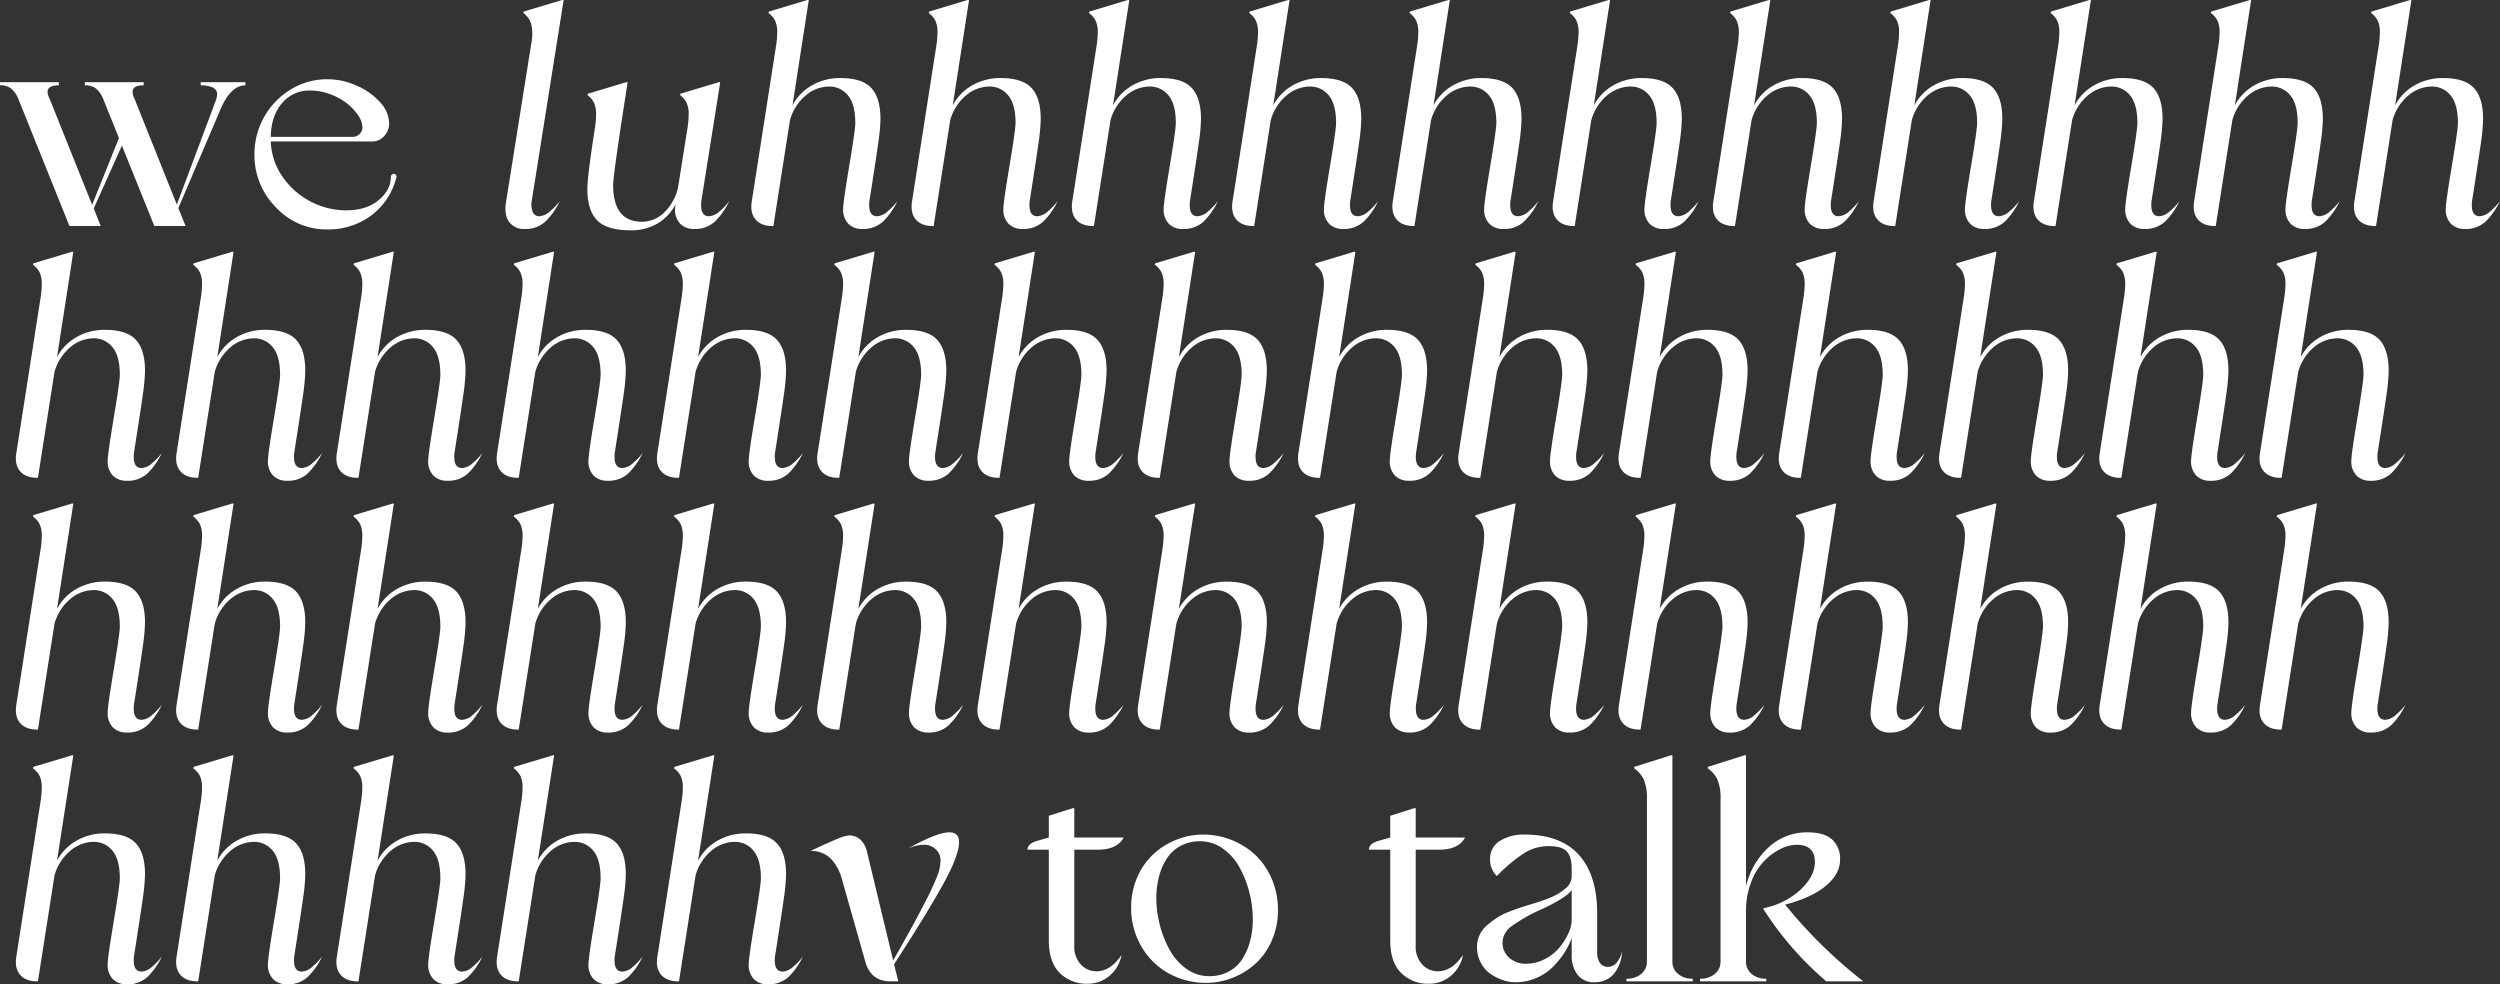
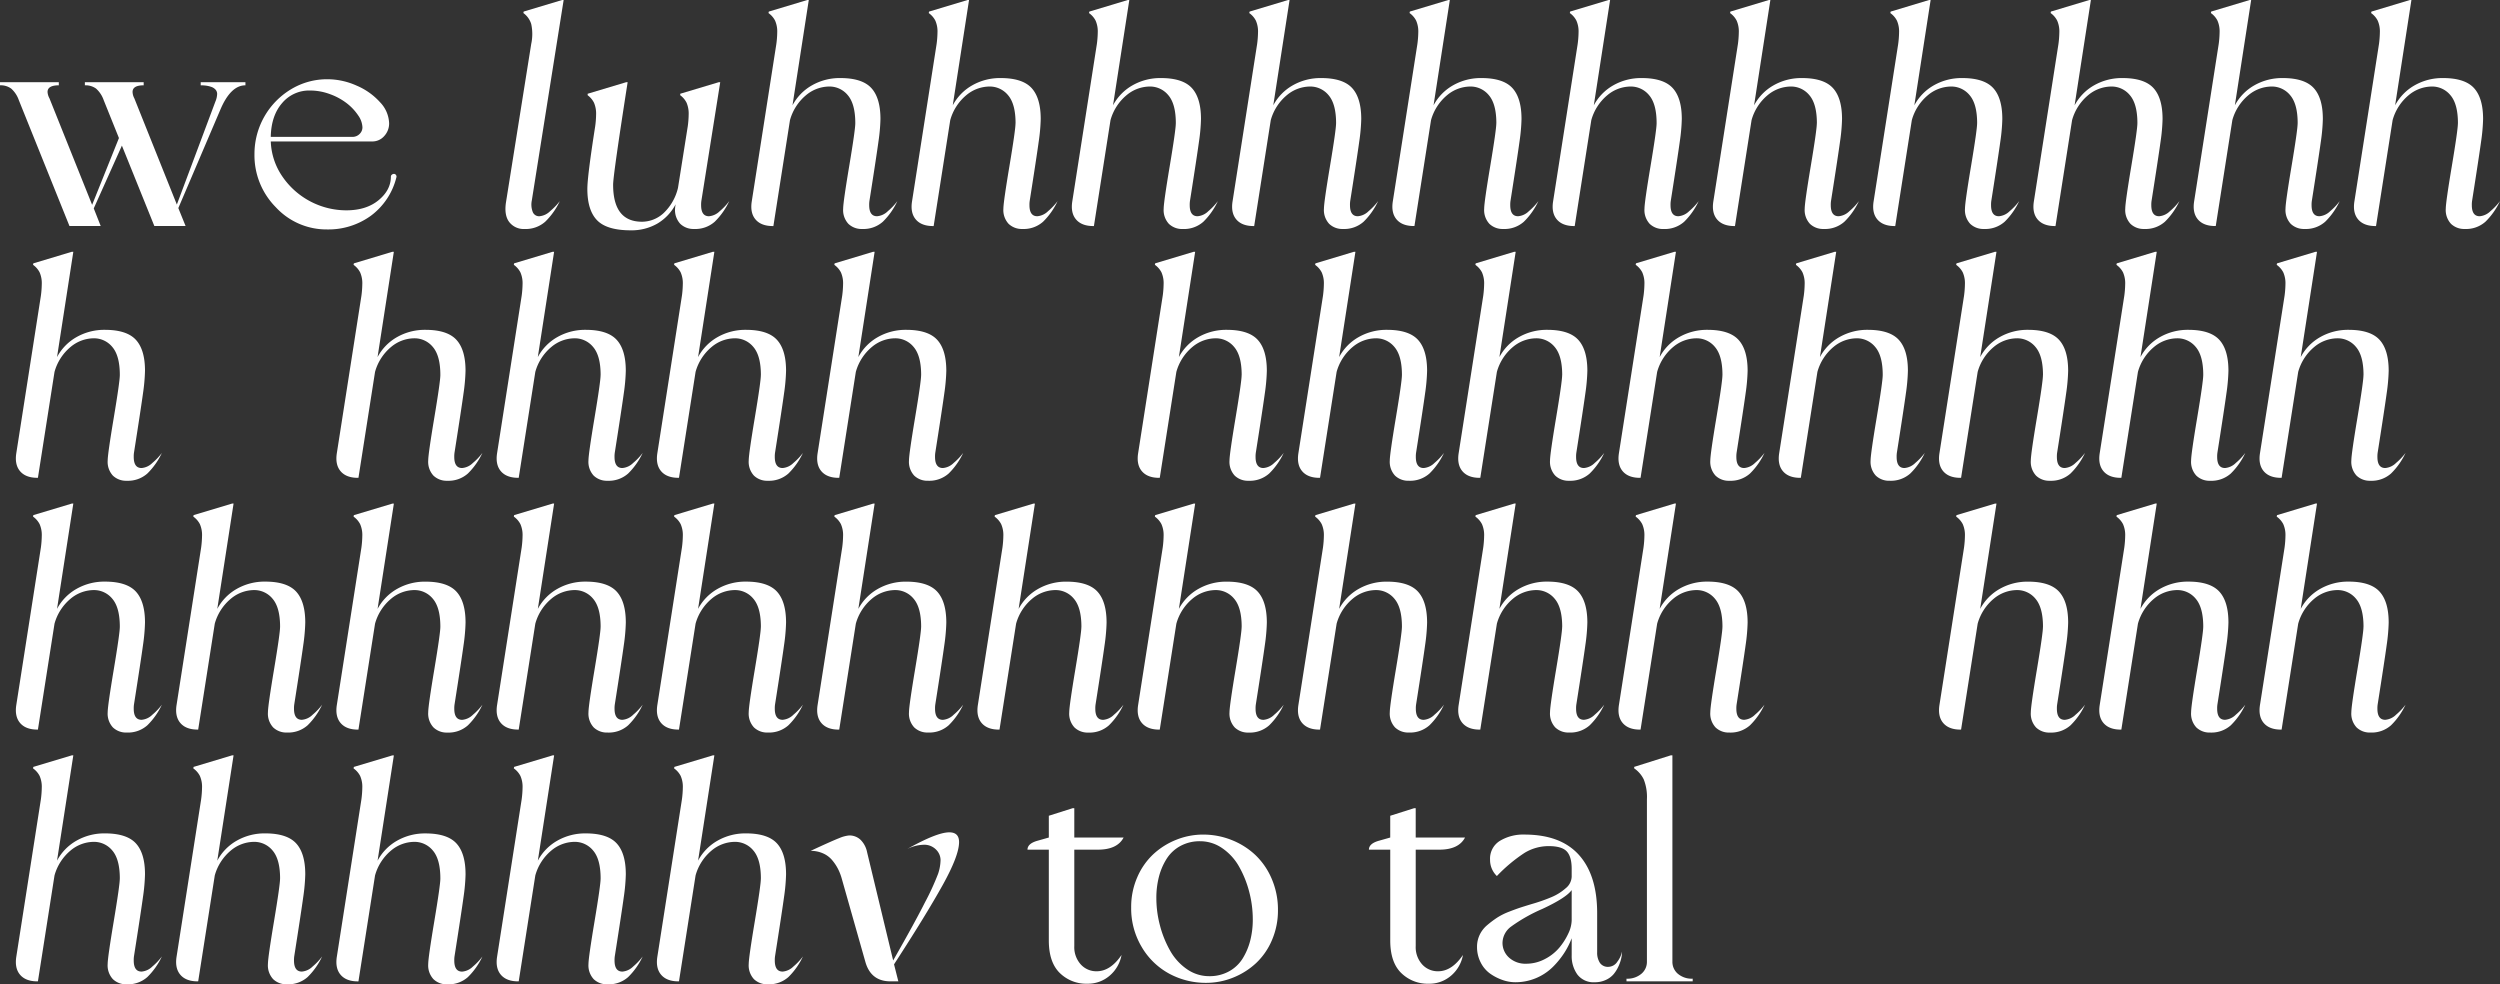
<svg xmlns="http://www.w3.org/2000/svg" id="Group_2053" data-name="Group 2053" width="824.143" height="324.488" viewBox="0 0 824.143 324.488">
  <rect x="0" y="0" width="824.143" height="324.488" fill="#333333" stroke="none" />
  <defs>
    <clipPath id="clip-path">
      <rect id="Rectangle_931" data-name="Rectangle 931" width="824.143" height="324.488" fill="none" />
    </clipPath>
  </defs>
  <g id="Group_2052" data-name="Group 2052" clip-path="url(#clip-path)">
    <path id="Path_55700" data-name="Path 55700" d="M33.2,74.511H22.9L6.2,33.007A9.139,9.139,0,0,0,3.686,29.2,5.876,5.876,0,0,0,0,28.124V27.1H19.385v1.025q-3.711,0-3.711,2.2a4.987,4.987,0,0,0,.634,2.1L30.371,67.529l8.838-22.022-5.029-12.5A9.139,9.139,0,0,0,31.665,29.2a5.879,5.879,0,0,0-3.687-1.074V27.1H47.363v1.025q-3.661,0-3.662,2.2a4.778,4.778,0,0,0,.586,2.1L58.3,67.431,71,33.495A6.93,6.93,0,0,0,71.582,31a2.121,2.121,0,0,0-.562-1.489,3.347,3.347,0,0,0-1.464-.9,9.075,9.075,0,0,0-1.709-.391,14.039,14.039,0,0,0-1.685-.1V27.1H80.908v1.025q-4.882,0-8.3,8.106L58.789,68.6l2.393,5.908h-10.3L40.185,48,30.908,68.7Z" fill="#fff" />
    <path id="Path_55701" data-name="Path 55701" d="M83.887,50.83A24.879,24.879,0,0,1,95.874,29.468a22.956,22.956,0,0,1,12.085-3.345,23.6,23.6,0,0,1,9.6,2.1,21.836,21.836,0,0,1,7.739,5.494,10.47,10.47,0,0,1,2.978,6.909,6.085,6.085,0,0,1-1.611,4.223,5.176,5.176,0,0,1-4,1.783h-33.4a21.708,21.708,0,0,0,3.784,11.5A25.584,25.584,0,0,0,114.16,69.336q6.592,0,10.645-3.345t4.052-7.788a.786.786,0,0,1,.318-.61,1.069,1.069,0,0,1,.708-.269.8.8,0,0,1,.659.366.84.84,0,0,1,.122.806,22.415,22.415,0,0,1-8.423,12.646,23.793,23.793,0,0,1-14.38,4.493,22.7,22.7,0,0,1-16.919-7.3,24.292,24.292,0,0,1-7.055-17.5m32.275-5.713a3.214,3.214,0,0,0,2.368-.952,2.991,2.991,0,0,0,.952-2.173,7.309,7.309,0,0,0-1.391-3.931,17.083,17.083,0,0,0-3.687-3.955,20.2,20.2,0,0,0-5.566-3.052,18.881,18.881,0,0,0-6.641-1.22,11.621,11.621,0,0,0-9.2,4.15Q89.4,38.136,89.258,45.117Z" fill="#fff" />
    <path id="Path_55702" data-name="Path 55702" d="M175.119,14.5a15.622,15.622,0,0,0,0-6.592A7,7,0,0,0,172.531,4.3l.1-.488L185.324,0h.488l-10.5,66.113a6.716,6.716,0,0,0,.318,3.785,2.243,2.243,0,0,0,2.173,1.391,5.773,5.773,0,0,0,3.588-1.709,21.411,21.411,0,0,0,3.15-3.271,23.174,23.174,0,0,1-4.81,6.787,9.692,9.692,0,0,1-6.811,2.392,5.986,5.986,0,0,1-5.03-2.27q-1.757-2.271-1.074-6.616Z" fill="#fff" />
    <path id="Path_55703" data-name="Path 55703" d="M207.932,75.928q-7.862,0-11.084-3.3t-3.223-10.327q0-4.2,2.588-20.7a30.093,30.093,0,0,0,.293-3.809,9.136,9.136,0,0,0-.683-3.906,6.9,6.9,0,0,0-2.1-2.49v-.489L206.418,27.1h.489q-4.786,30.664-4.786,33.789,0,12.208,9.522,12.207a10.546,10.546,0,0,0,7.08-2.808,16.8,16.8,0,0,0,4.785-8.374L226.731,41.6a31.15,31.15,0,0,0,.293-3.809,9.135,9.135,0,0,0-.684-3.906,6.9,6.9,0,0,0-2.1-2.49v-.489l12.7-3.808h.488l-6.2,39.013a8.482,8.482,0,0,0-.1,1.513q0,3.665,2.588,3.663a5.726,5.726,0,0,0,3.565-1.684,20.033,20.033,0,0,0,3.125-3.3,23.431,23.431,0,0,1-4.785,6.787,9.6,9.6,0,0,1-6.788,2.393,6.276,6.276,0,0,1-4.565-1.685,6.677,6.677,0,0,1-1.733-5,11.285,11.285,0,0,1,.2-1.466,16.037,16.037,0,0,1-6.03,6.373,16.993,16.993,0,0,1-8.765,2.222" fill="#fff" />
    <path id="Path_55704" data-name="Path 55704" d="M281.955,40.625q0-6.3-2.441-9.2a7.8,7.8,0,0,0-6.25-2.9,12.045,12.045,0,0,0-7.52,2.832,16.371,16.371,0,0,0-5.322,8.252l-5.469,34.912h-.2q-3.809,0-5.664-2.149t-1.27-5.957l8.106-51.9a31.147,31.147,0,0,0,.293-3.809,8.877,8.877,0,0,0-.708-3.906,6.981,6.981,0,0,0-2.173-2.49l.1-.488L266.135,0h.488l-5.371,34.717a16.435,16.435,0,0,1,6.47-6.616,18.514,18.514,0,0,1,9.3-2.369q7.179,0,10.2,3.272t3.028,10.2a59.854,59.854,0,0,1-.659,7.446q-.66,4.86-2.955,19.458a8.494,8.494,0,0,0-.1,1.514q0,3.662,2.588,3.662A5.721,5.721,0,0,0,292.7,69.6a19.946,19.946,0,0,0,3.125-3.295,23.426,23.426,0,0,1-4.785,6.787,9.606,9.606,0,0,1-6.787,2.392,6.274,6.274,0,0,1-4.566-1.684,6.677,6.677,0,0,1-1.733-5q0-2.1,2-14.063t2-14.111" fill="#fff" />
    <path id="Path_55705" data-name="Path 55705" d="M334.787,40.625q0-6.3-2.441-9.2a7.8,7.8,0,0,0-6.25-2.9,12.045,12.045,0,0,0-7.52,2.832,16.371,16.371,0,0,0-5.322,8.252l-5.469,34.912h-.2q-3.809,0-5.664-2.149t-1.27-5.957l8.106-51.9a31.147,31.147,0,0,0,.293-3.809,8.877,8.877,0,0,0-.708-3.906,6.981,6.981,0,0,0-2.173-2.49l.1-.488L318.967,0h.488l-5.371,34.717a16.435,16.435,0,0,1,6.47-6.616,18.514,18.514,0,0,1,9.3-2.369q7.179,0,10.2,3.272t3.028,10.2a59.854,59.854,0,0,1-.659,7.446q-.66,4.86-2.955,19.458a8.494,8.494,0,0,0-.1,1.514q0,3.662,2.588,3.662a5.721,5.721,0,0,0,3.564-1.685,19.946,19.946,0,0,0,3.125-3.295,23.426,23.426,0,0,1-4.785,6.787,9.606,9.606,0,0,1-6.787,2.392,6.274,6.274,0,0,1-4.566-1.684,6.677,6.677,0,0,1-1.733-5q0-2.1,2-14.063t2-14.111" fill="#fff" />
    <path id="Path_55706" data-name="Path 55706" d="M387.619,40.625q0-6.3-2.441-9.2a7.8,7.8,0,0,0-6.25-2.9,12.045,12.045,0,0,0-7.52,2.832,16.371,16.371,0,0,0-5.322,8.252l-5.469,34.912h-.2q-3.809,0-5.664-2.149t-1.27-5.957l8.106-51.9a31.147,31.147,0,0,0,.293-3.809,8.877,8.877,0,0,0-.708-3.906,6.981,6.981,0,0,0-2.173-2.49l.1-.488L371.8,0h.488l-5.371,34.717a16.435,16.435,0,0,1,6.47-6.616,18.514,18.514,0,0,1,9.3-2.369q7.179,0,10.2,3.272t3.028,10.2a59.854,59.854,0,0,1-.659,7.446q-.66,4.86-2.955,19.458a8.494,8.494,0,0,0-.1,1.514q0,3.662,2.588,3.662a5.721,5.721,0,0,0,3.564-1.685,19.946,19.946,0,0,0,3.125-3.295A23.426,23.426,0,0,1,396.7,73.1a9.606,9.606,0,0,1-6.787,2.392,6.274,6.274,0,0,1-4.566-1.684,6.677,6.677,0,0,1-1.733-5q0-2.1,2-14.063t2-14.111" fill="#fff" />
    <path id="Path_55707" data-name="Path 55707" d="M440.451,40.625q0-6.3-2.441-9.2a7.8,7.8,0,0,0-6.25-2.9,12.045,12.045,0,0,0-7.52,2.832,16.371,16.371,0,0,0-5.322,8.252l-5.469,34.912h-.2q-3.809,0-5.664-2.149t-1.27-5.957l8.106-51.9a31.147,31.147,0,0,0,.293-3.809,8.877,8.877,0,0,0-.708-3.906,6.981,6.981,0,0,0-2.173-2.49l.1-.488L424.631,0h.488l-5.371,34.717a16.435,16.435,0,0,1,6.47-6.616,18.514,18.514,0,0,1,9.3-2.369q7.179,0,10.2,3.272t3.028,10.2a59.854,59.854,0,0,1-.659,7.446q-.66,4.86-2.955,19.458a8.493,8.493,0,0,0-.1,1.514q0,3.662,2.588,3.662a5.721,5.721,0,0,0,3.564-1.685,19.946,19.946,0,0,0,3.125-3.295,23.426,23.426,0,0,1-4.785,6.787,9.606,9.606,0,0,1-6.787,2.392A6.274,6.274,0,0,1,438.18,73.8a6.677,6.677,0,0,1-1.733-5q0-2.1,2-14.063t2-14.111" fill="#fff" />
    <path id="Path_55708" data-name="Path 55708" d="M493.283,40.625q0-6.3-2.441-9.2a7.8,7.8,0,0,0-6.25-2.9,12.045,12.045,0,0,0-7.52,2.832A16.371,16.371,0,0,0,471.75,39.6l-5.469,34.912h-.2q-3.809,0-5.664-2.149t-1.27-5.957l8.106-51.9a31.147,31.147,0,0,0,.293-3.809,8.877,8.877,0,0,0-.708-3.906A6.981,6.981,0,0,0,464.67,4.3l.1-.488L477.463,0h.488L472.58,34.717a16.435,16.435,0,0,1,6.47-6.616,18.514,18.514,0,0,1,9.3-2.369q7.179,0,10.2,3.272t3.028,10.2a59.854,59.854,0,0,1-.659,7.446q-.66,4.86-2.955,19.458a8.493,8.493,0,0,0-.1,1.514q0,3.662,2.588,3.662a5.721,5.721,0,0,0,3.564-1.685,19.946,19.946,0,0,0,3.125-3.295,23.426,23.426,0,0,1-4.785,6.787,9.606,9.606,0,0,1-6.787,2.392,6.274,6.274,0,0,1-4.566-1.684,6.677,6.677,0,0,1-1.733-5q0-2.1,2-14.063t2-14.111" fill="#fff" />
    <path id="Path_55709" data-name="Path 55709" d="M546.115,40.625q0-6.3-2.441-9.2a7.8,7.8,0,0,0-6.25-2.9,12.045,12.045,0,0,0-7.52,2.832,16.372,16.372,0,0,0-5.322,8.252l-5.469,34.912h-.195q-3.809,0-5.664-2.149t-1.27-5.957l8.106-51.9a31.158,31.158,0,0,0,.293-3.809,8.877,8.877,0,0,0-.708-3.906A6.981,6.981,0,0,0,517.5,4.3l.1-.488L530.295,0h.488l-5.371,34.717a16.435,16.435,0,0,1,6.47-6.616,18.514,18.514,0,0,1,9.3-2.369q7.179,0,10.205,3.272t3.028,10.2a59.865,59.865,0,0,1-.659,7.446q-.66,4.86-2.955,19.458a8.494,8.494,0,0,0-.1,1.514q0,3.662,2.588,3.662a5.721,5.721,0,0,0,3.564-1.685,19.946,19.946,0,0,0,3.125-3.295A23.427,23.427,0,0,1,555.2,73.1a9.606,9.606,0,0,1-6.787,2.392,6.274,6.274,0,0,1-4.566-1.684,6.677,6.677,0,0,1-1.733-5q0-2.1,2-14.063t2-14.111" fill="#fff" />
    <path id="Path_55710" data-name="Path 55710" d="M598.947,40.625q0-6.3-2.441-9.2a7.8,7.8,0,0,0-6.25-2.9,12.045,12.045,0,0,0-7.52,2.832,16.371,16.371,0,0,0-5.322,8.252l-5.469,34.912h-.2q-3.809,0-5.664-2.149t-1.27-5.957l8.106-51.9a31.148,31.148,0,0,0,.293-3.809,8.877,8.877,0,0,0-.708-3.906,6.981,6.981,0,0,0-2.173-2.49l.1-.488L583.127,0h.488l-5.371,34.717a16.435,16.435,0,0,1,6.47-6.616,18.514,18.514,0,0,1,9.3-2.369q7.179,0,10.2,3.272t3.028,10.2a59.853,59.853,0,0,1-.659,7.446q-.66,4.86-2.955,19.458a8.494,8.494,0,0,0-.1,1.514q0,3.662,2.588,3.662a5.721,5.721,0,0,0,3.564-1.685,19.946,19.946,0,0,0,3.125-3.295,23.427,23.427,0,0,1-4.785,6.787,9.606,9.606,0,0,1-6.787,2.392,6.274,6.274,0,0,1-4.566-1.684,6.677,6.677,0,0,1-1.733-5q0-2.1,2-14.063t2-14.111" fill="#fff" />
    <path id="Path_55711" data-name="Path 55711" d="M651.779,40.625q0-6.3-2.441-9.2a7.8,7.8,0,0,0-6.25-2.9,12.045,12.045,0,0,0-7.52,2.832,16.372,16.372,0,0,0-5.322,8.252l-5.469,34.912h-.2q-3.808,0-5.664-2.149t-1.27-5.957l8.106-51.9a31.158,31.158,0,0,0,.293-3.809,8.877,8.877,0,0,0-.708-3.906,6.981,6.981,0,0,0-2.173-2.49l.1-.488L635.959,0h.488l-5.371,34.717a16.435,16.435,0,0,1,6.47-6.616,18.514,18.514,0,0,1,9.3-2.369q7.179,0,10.205,3.272t3.028,10.2a59.865,59.865,0,0,1-.659,7.446q-.66,4.86-2.955,19.458a8.494,8.494,0,0,0-.1,1.514q0,3.662,2.588,3.662a5.721,5.721,0,0,0,3.564-1.685,19.946,19.946,0,0,0,3.125-3.295,23.427,23.427,0,0,1-4.785,6.787,9.606,9.606,0,0,1-6.787,2.392,6.274,6.274,0,0,1-4.566-1.684,6.677,6.677,0,0,1-1.733-5q0-2.1,2-14.063t2-14.111" fill="#fff" />
    <path id="Path_55712" data-name="Path 55712" d="M704.611,40.625q0-6.3-2.441-9.2a7.8,7.8,0,0,0-6.25-2.9,12.045,12.045,0,0,0-7.52,2.832,16.371,16.371,0,0,0-5.322,8.252l-5.469,34.912h-.2q-3.809,0-5.664-2.149t-1.27-5.957l8.106-51.9a31.148,31.148,0,0,0,.293-3.809,8.877,8.877,0,0,0-.708-3.906A6.981,6.981,0,0,0,676,4.3l.1-.488L688.791,0h.488l-5.371,34.717a16.435,16.435,0,0,1,6.47-6.616,18.514,18.514,0,0,1,9.3-2.369q7.179,0,10.2,3.272t3.028,10.2a59.853,59.853,0,0,1-.659,7.446q-.66,4.86-2.955,19.458a8.494,8.494,0,0,0-.1,1.514q0,3.662,2.588,3.662a5.721,5.721,0,0,0,3.564-1.685,19.946,19.946,0,0,0,3.125-3.295,23.427,23.427,0,0,1-4.785,6.787,9.606,9.606,0,0,1-6.787,2.392A6.274,6.274,0,0,1,702.34,73.8a6.677,6.677,0,0,1-1.733-5q0-2.1,2-14.063t2-14.111" fill="#fff" />
    <path id="Path_55713" data-name="Path 55713" d="M757.443,40.625q0-6.3-2.441-9.2a7.8,7.8,0,0,0-6.25-2.9,12.045,12.045,0,0,0-7.52,2.832A16.372,16.372,0,0,0,735.91,39.6l-5.469,34.912h-.2q-3.809,0-5.664-2.149t-1.27-5.957l8.106-51.9a31.158,31.158,0,0,0,.293-3.809A8.877,8.877,0,0,0,731,6.787,6.981,6.981,0,0,0,728.83,4.3l.1-.488L741.623,0h.488L736.74,34.717a16.435,16.435,0,0,1,6.47-6.616,18.514,18.514,0,0,1,9.3-2.369q7.179,0,10.205,3.272t3.028,10.2a59.865,59.865,0,0,1-.659,7.446q-.66,4.86-2.955,19.458a8.494,8.494,0,0,0-.1,1.514q0,3.662,2.588,3.662a5.721,5.721,0,0,0,3.564-1.685,19.946,19.946,0,0,0,3.125-3.295,23.428,23.428,0,0,1-4.785,6.787,9.606,9.606,0,0,1-6.787,2.392,6.274,6.274,0,0,1-4.566-1.684,6.677,6.677,0,0,1-1.733-5q0-2.1,2-14.063t2-14.111" fill="#fff" />
    <path id="Path_55714" data-name="Path 55714" d="M810.275,40.625q0-6.3-2.441-9.2a7.8,7.8,0,0,0-6.25-2.9,12.045,12.045,0,0,0-7.52,2.832,16.371,16.371,0,0,0-5.322,8.252l-5.469,34.912h-.2q-3.809,0-5.664-2.149t-1.27-5.957l8.106-51.9a31.148,31.148,0,0,0,.293-3.809,8.877,8.877,0,0,0-.708-3.906,6.981,6.981,0,0,0-2.173-2.49l.1-.488L794.455,0h.488l-5.371,34.717a16.435,16.435,0,0,1,6.47-6.616,18.514,18.514,0,0,1,9.3-2.369q7.179,0,10.2,3.272t3.028,10.2a59.853,59.853,0,0,1-.659,7.446q-.66,4.86-2.955,19.458a8.494,8.494,0,0,0-.1,1.514q0,3.662,2.588,3.662a5.721,5.721,0,0,0,3.564-1.685,19.948,19.948,0,0,0,3.125-3.295,23.427,23.427,0,0,1-4.785,6.787,9.606,9.606,0,0,1-6.787,2.392A6.274,6.274,0,0,1,808,73.8a6.677,6.677,0,0,1-1.733-5q0-2.1,2-14.063t2-14.111" fill="#fff" />
    <path id="Path_55715" data-name="Path 55715" d="M39.5,123.625q0-6.3-2.441-9.2a7.8,7.8,0,0,0-6.25-2.9,12.045,12.045,0,0,0-7.52,2.832,16.371,16.371,0,0,0-5.322,8.252L12.5,157.512h-.195q-3.809,0-5.664-2.149t-1.27-5.957l8.106-51.9a31.149,31.149,0,0,0,.293-3.809,8.877,8.877,0,0,0-.708-3.906,6.981,6.981,0,0,0-2.173-2.49l.1-.488L23.682,83h.488L18.8,117.717a16.435,16.435,0,0,1,6.47-6.616,18.514,18.514,0,0,1,9.3-2.369q7.179,0,10.205,3.272T47.8,122.209a59.858,59.858,0,0,1-.659,7.446q-.66,4.86-2.955,19.458a8.493,8.493,0,0,0-.1,1.514q0,3.661,2.588,3.662a5.721,5.721,0,0,0,3.564-1.685,19.946,19.946,0,0,0,3.125-3.295,23.426,23.426,0,0,1-4.785,6.787,9.606,9.606,0,0,1-6.787,2.392,6.274,6.274,0,0,1-4.566-1.684A6.677,6.677,0,0,1,35.5,151.8q0-2.1,2-14.063t2-14.111" fill="#fff" />
-     <path id="Path_55716" data-name="Path 55716" d="M92.334,123.625q0-6.3-2.441-9.2a7.8,7.8,0,0,0-6.25-2.9,12.045,12.045,0,0,0-7.52,2.832A16.371,16.371,0,0,0,70.8,122.6l-5.469,34.912h-.195q-3.809,0-5.664-2.149t-1.27-5.957l8.106-51.9a31.149,31.149,0,0,0,.293-3.809,8.877,8.877,0,0,0-.708-3.906,6.981,6.981,0,0,0-2.173-2.49l.1-.488L76.514,83H77l-5.371,34.717A16.435,16.435,0,0,1,78.1,111.1a18.514,18.514,0,0,1,9.3-2.369q7.179,0,10.205,3.272t3.028,10.205a59.858,59.858,0,0,1-.659,7.446q-.66,4.86-2.955,19.458a8.493,8.493,0,0,0-.1,1.514q0,3.661,2.588,3.662a5.721,5.721,0,0,0,3.564-1.685,19.946,19.946,0,0,0,3.125-3.295,23.426,23.426,0,0,1-4.785,6.787,9.606,9.606,0,0,1-6.787,2.392,6.274,6.274,0,0,1-4.566-1.684A6.677,6.677,0,0,1,88.33,151.8q0-2.1,2-14.063t2-14.111" fill="#fff" />
    <path id="Path_55717" data-name="Path 55717" d="M145.166,123.625q0-6.3-2.441-9.2a7.8,7.8,0,0,0-6.25-2.9,12.045,12.045,0,0,0-7.52,2.832,16.371,16.371,0,0,0-5.322,8.252l-5.469,34.912h-.195q-3.809,0-5.664-2.149t-1.27-5.957l8.106-51.9a31.149,31.149,0,0,0,.293-3.809,8.877,8.877,0,0,0-.708-3.906,6.981,6.981,0,0,0-2.173-2.49l.1-.488L129.346,83h.488l-5.371,34.717a16.435,16.435,0,0,1,6.47-6.616,18.514,18.514,0,0,1,9.3-2.369q7.179,0,10.205,3.272t3.028,10.205a59.859,59.859,0,0,1-.659,7.446q-.66,4.86-2.955,19.458a8.493,8.493,0,0,0-.1,1.514q0,3.661,2.588,3.662a5.721,5.721,0,0,0,3.564-1.685,19.947,19.947,0,0,0,3.125-3.295,23.426,23.426,0,0,1-4.785,6.787,9.606,9.606,0,0,1-6.787,2.392A6.274,6.274,0,0,1,142.9,156.8a6.677,6.677,0,0,1-1.733-5.005q0-2.1,2-14.063t2-14.111" fill="#fff" />
    <path id="Path_55718" data-name="Path 55718" d="M198,123.625q0-6.3-2.441-9.2a7.8,7.8,0,0,0-6.25-2.9,12.045,12.045,0,0,0-7.52,2.832,16.371,16.371,0,0,0-5.322,8.252L171,157.512h-.2q-3.809,0-5.664-2.149t-1.27-5.957l8.106-51.9a31.15,31.15,0,0,0,.293-3.809,8.877,8.877,0,0,0-.708-3.906,6.981,6.981,0,0,0-2.173-2.49l.1-.488L182.178,83h.488l-5.371,34.717a16.435,16.435,0,0,1,6.47-6.616,18.514,18.514,0,0,1,9.3-2.369q7.179,0,10.205,3.272t3.028,10.205a59.859,59.859,0,0,1-.659,7.446q-.66,4.86-2.955,19.458a8.493,8.493,0,0,0-.1,1.514q0,3.661,2.588,3.662a5.721,5.721,0,0,0,3.564-1.685,19.947,19.947,0,0,0,3.125-3.295,23.426,23.426,0,0,1-4.785,6.787,9.606,9.606,0,0,1-6.787,2.392,6.274,6.274,0,0,1-4.566-1.684,6.677,6.677,0,0,1-1.733-5.005q0-2.1,2-14.063t2-14.111" fill="#fff" />
    <path id="Path_55719" data-name="Path 55719" d="M250.83,123.625q0-6.3-2.441-9.2a7.8,7.8,0,0,0-6.25-2.9,12.045,12.045,0,0,0-7.52,2.832A16.371,16.371,0,0,0,229.3,122.6l-5.469,34.912h-.2q-3.809,0-5.664-2.149t-1.27-5.957L224.8,97.5a31.148,31.148,0,0,0,.293-3.809,8.877,8.877,0,0,0-.708-3.906,6.981,6.981,0,0,0-2.173-2.49l.1-.488L235.01,83h.488l-5.371,34.717a16.435,16.435,0,0,1,6.47-6.616,18.514,18.514,0,0,1,9.3-2.369q7.179,0,10.205,3.272t3.028,10.205a59.854,59.854,0,0,1-.659,7.446q-.66,4.86-2.955,19.458a8.493,8.493,0,0,0-.1,1.514q0,3.661,2.588,3.662a5.721,5.721,0,0,0,3.564-1.685,19.947,19.947,0,0,0,3.125-3.295,23.426,23.426,0,0,1-4.785,6.787,9.606,9.606,0,0,1-6.787,2.392,6.274,6.274,0,0,1-4.566-1.684,6.677,6.677,0,0,1-1.733-5.005q0-2.1,2-14.063t2-14.111" fill="#fff" />
    <path id="Path_55720" data-name="Path 55720" d="M303.662,123.625q0-6.3-2.441-9.2a7.8,7.8,0,0,0-6.25-2.9,12.045,12.045,0,0,0-7.52,2.832,16.371,16.371,0,0,0-5.322,8.252l-5.469,34.912h-.2q-3.809,0-5.664-2.149t-1.27-5.957l8.106-51.9a31.147,31.147,0,0,0,.293-3.809,8.877,8.877,0,0,0-.708-3.906,6.981,6.981,0,0,0-2.173-2.49l.1-.488L287.842,83h.488l-5.371,34.717a16.435,16.435,0,0,1,6.47-6.616,18.514,18.514,0,0,1,9.3-2.369q7.179,0,10.2,3.272t3.028,10.205a59.854,59.854,0,0,1-.659,7.446q-.66,4.86-2.955,19.458a8.493,8.493,0,0,0-.1,1.514q0,3.661,2.588,3.662A5.721,5.721,0,0,0,314.4,152.6a19.947,19.947,0,0,0,3.125-3.295,23.426,23.426,0,0,1-4.785,6.787,9.606,9.606,0,0,1-6.787,2.392,6.274,6.274,0,0,1-4.566-1.684,6.677,6.677,0,0,1-1.733-5.005q0-2.1,2-14.063t2-14.111" fill="#fff" />
-     <path id="Path_55721" data-name="Path 55721" d="M356.494,123.625q0-6.3-2.441-9.2a7.8,7.8,0,0,0-6.25-2.9,12.045,12.045,0,0,0-7.52,2.832,16.371,16.371,0,0,0-5.322,8.252l-5.469,34.912h-.2q-3.809,0-5.664-2.149t-1.27-5.957l8.106-51.9a31.147,31.147,0,0,0,.293-3.809,8.877,8.877,0,0,0-.708-3.906,6.981,6.981,0,0,0-2.173-2.49l.1-.488L340.674,83h.488l-5.371,34.717a16.435,16.435,0,0,1,6.47-6.616,18.514,18.514,0,0,1,9.3-2.369q7.179,0,10.2,3.272t3.028,10.205a59.854,59.854,0,0,1-.659,7.446q-.66,4.86-2.955,19.458a8.493,8.493,0,0,0-.1,1.514q0,3.661,2.588,3.662a5.721,5.721,0,0,0,3.564-1.685,19.947,19.947,0,0,0,3.125-3.295,23.426,23.426,0,0,1-4.785,6.787,9.606,9.606,0,0,1-6.787,2.392,6.274,6.274,0,0,1-4.566-1.684,6.677,6.677,0,0,1-1.733-5.005q0-2.1,2-14.063t2-14.111" fill="#fff" />
    <path id="Path_55722" data-name="Path 55722" d="M409.326,123.625q0-6.3-2.441-9.2a7.8,7.8,0,0,0-6.25-2.9,12.045,12.045,0,0,0-7.52,2.832,16.371,16.371,0,0,0-5.322,8.252l-5.469,34.912h-.2q-3.809,0-5.664-2.149t-1.27-5.957L383.3,97.5a31.147,31.147,0,0,0,.293-3.809,8.877,8.877,0,0,0-.708-3.906,6.981,6.981,0,0,0-2.173-2.49l.1-.488L393.506,83h.488l-5.371,34.717a16.435,16.435,0,0,1,6.47-6.616,18.514,18.514,0,0,1,9.3-2.369q7.179,0,10.2,3.272t3.028,10.205a59.854,59.854,0,0,1-.659,7.446q-.66,4.86-2.955,19.458a8.493,8.493,0,0,0-.1,1.514q0,3.661,2.588,3.662a5.721,5.721,0,0,0,3.564-1.685,19.947,19.947,0,0,0,3.125-3.295,23.426,23.426,0,0,1-4.785,6.787,9.606,9.606,0,0,1-6.787,2.392,6.274,6.274,0,0,1-4.566-1.684,6.677,6.677,0,0,1-1.733-5.005q0-2.1,2-14.063t2-14.111" fill="#fff" />
    <path id="Path_55723" data-name="Path 55723" d="M462.158,123.625q0-6.3-2.441-9.2a7.8,7.8,0,0,0-6.25-2.9,12.045,12.045,0,0,0-7.52,2.832,16.371,16.371,0,0,0-5.322,8.252l-5.469,34.912h-.2q-3.809,0-5.664-2.149t-1.27-5.957l8.106-51.9a31.147,31.147,0,0,0,.293-3.809,8.877,8.877,0,0,0-.708-3.906,6.981,6.981,0,0,0-2.173-2.49l.1-.488L446.338,83h.488l-5.371,34.717a16.435,16.435,0,0,1,6.47-6.616,18.514,18.514,0,0,1,9.3-2.369q7.179,0,10.2,3.272t3.028,10.205a59.854,59.854,0,0,1-.659,7.446q-.66,4.86-2.955,19.458a8.493,8.493,0,0,0-.1,1.514q0,3.661,2.588,3.662A5.721,5.721,0,0,0,472.9,152.6a19.947,19.947,0,0,0,3.125-3.295,23.426,23.426,0,0,1-4.785,6.787,9.606,9.606,0,0,1-6.787,2.392,6.274,6.274,0,0,1-4.566-1.684,6.677,6.677,0,0,1-1.733-5.005q0-2.1,2-14.063t2-14.111" fill="#fff" />
    <path id="Path_55724" data-name="Path 55724" d="M514.99,123.625q0-6.3-2.441-9.2a7.8,7.8,0,0,0-6.25-2.9,12.045,12.045,0,0,0-7.52,2.832,16.371,16.371,0,0,0-5.322,8.252l-5.469,34.912h-.2q-3.809,0-5.664-2.149t-1.27-5.957l8.106-51.9a31.147,31.147,0,0,0,.293-3.809,8.877,8.877,0,0,0-.708-3.906,6.981,6.981,0,0,0-2.173-2.49l.1-.488L499.17,83h.488l-5.371,34.717a16.435,16.435,0,0,1,6.47-6.616,18.514,18.514,0,0,1,9.3-2.369q7.179,0,10.2,3.272t3.028,10.205a59.865,59.865,0,0,1-.659,7.446q-.66,4.86-2.955,19.458a8.493,8.493,0,0,0-.1,1.514q0,3.661,2.588,3.662a5.721,5.721,0,0,0,3.564-1.685,19.947,19.947,0,0,0,3.125-3.295,23.426,23.426,0,0,1-4.785,6.787,9.606,9.606,0,0,1-6.787,2.392,6.274,6.274,0,0,1-4.566-1.684,6.677,6.677,0,0,1-1.733-5.005q0-2.1,2-14.063t2-14.111" fill="#fff" />
    <path id="Path_55725" data-name="Path 55725" d="M567.822,123.625q0-6.3-2.441-9.2a7.8,7.8,0,0,0-6.25-2.9,12.045,12.045,0,0,0-7.52,2.832,16.371,16.371,0,0,0-5.322,8.252l-5.469,34.912h-.2q-3.809,0-5.664-2.149t-1.27-5.957L541.8,97.5a31.148,31.148,0,0,0,.293-3.809,8.877,8.877,0,0,0-.708-3.906,6.981,6.981,0,0,0-2.173-2.49l.1-.488L552,83h.488l-5.371,34.717a16.435,16.435,0,0,1,6.47-6.616,18.514,18.514,0,0,1,9.3-2.369q7.179,0,10.2,3.272t3.028,10.205a59.853,59.853,0,0,1-.659,7.446q-.66,4.86-2.955,19.458a8.493,8.493,0,0,0-.1,1.514q0,3.661,2.588,3.662a5.721,5.721,0,0,0,3.564-1.685,19.947,19.947,0,0,0,3.125-3.295A23.426,23.426,0,0,1,576.9,156.1a9.606,9.606,0,0,1-6.787,2.392,6.274,6.274,0,0,1-4.566-1.684,6.677,6.677,0,0,1-1.733-5.005q0-2.1,2-14.063t2-14.111" fill="#fff" />
    <path id="Path_55726" data-name="Path 55726" d="M620.654,123.625q0-6.3-2.441-9.2a7.8,7.8,0,0,0-6.25-2.9,12.045,12.045,0,0,0-7.52,2.832,16.372,16.372,0,0,0-5.322,8.252l-5.469,34.912h-.2q-3.808,0-5.664-2.149t-1.27-5.957l8.106-51.9a31.158,31.158,0,0,0,.293-3.809,8.877,8.877,0,0,0-.708-3.906,6.981,6.981,0,0,0-2.173-2.49l.1-.488L604.834,83h.488l-5.371,34.717a16.435,16.435,0,0,1,6.47-6.616,18.514,18.514,0,0,1,9.3-2.369q7.179,0,10.205,3.272t3.028,10.205a59.865,59.865,0,0,1-.659,7.446q-.66,4.86-2.955,19.458a8.493,8.493,0,0,0-.1,1.514q0,3.661,2.588,3.662A5.721,5.721,0,0,0,631.4,152.6a19.947,19.947,0,0,0,3.125-3.295,23.426,23.426,0,0,1-4.785,6.787,9.606,9.606,0,0,1-6.787,2.392,6.274,6.274,0,0,1-4.566-1.684,6.677,6.677,0,0,1-1.733-5.005q0-2.1,2-14.063t2-14.111" fill="#fff" />
    <path id="Path_55727" data-name="Path 55727" d="M673.486,123.625q0-6.3-2.441-9.2a7.8,7.8,0,0,0-6.25-2.9,12.045,12.045,0,0,0-7.52,2.832,16.371,16.371,0,0,0-5.322,8.252l-5.469,34.912h-.2q-3.809,0-5.664-2.149t-1.27-5.957l8.106-51.9a31.148,31.148,0,0,0,.293-3.809,8.877,8.877,0,0,0-.708-3.906,6.981,6.981,0,0,0-2.173-2.49l.1-.488L657.666,83h.488l-5.371,34.717a16.435,16.435,0,0,1,6.47-6.616,18.514,18.514,0,0,1,9.3-2.369q7.179,0,10.2,3.272t3.028,10.205a59.853,59.853,0,0,1-.659,7.446q-.66,4.86-2.955,19.458a8.493,8.493,0,0,0-.1,1.514q0,3.661,2.588,3.662a5.721,5.721,0,0,0,3.564-1.685,19.947,19.947,0,0,0,3.125-3.295,23.426,23.426,0,0,1-4.785,6.787,9.606,9.606,0,0,1-6.787,2.392,6.274,6.274,0,0,1-4.566-1.684,6.677,6.677,0,0,1-1.733-5.005q0-2.1,2-14.063t2-14.111" fill="#fff" />
    <path id="Path_55728" data-name="Path 55728" d="M726.318,123.625q0-6.3-2.441-9.2a7.8,7.8,0,0,0-6.25-2.9,12.045,12.045,0,0,0-7.52,2.832,16.372,16.372,0,0,0-5.322,8.252l-5.469,34.912h-.2q-3.809,0-5.664-2.149t-1.27-5.957l8.106-51.9a31.158,31.158,0,0,0,.293-3.809,8.877,8.877,0,0,0-.708-3.906,6.981,6.981,0,0,0-2.173-2.49l.1-.488L710.5,83h.488l-5.371,34.717a16.435,16.435,0,0,1,6.47-6.616,18.514,18.514,0,0,1,9.3-2.369q7.179,0,10.205,3.272t3.028,10.205a59.865,59.865,0,0,1-.659,7.446q-.66,4.86-2.955,19.458a8.493,8.493,0,0,0-.1,1.514q0,3.661,2.588,3.662a5.721,5.721,0,0,0,3.564-1.685,19.947,19.947,0,0,0,3.125-3.295A23.427,23.427,0,0,1,735.4,156.1a9.606,9.606,0,0,1-6.787,2.392,6.274,6.274,0,0,1-4.566-1.684,6.677,6.677,0,0,1-1.733-5.005q0-2.1,2-14.063t2-14.111" fill="#fff" />
    <path id="Path_55729" data-name="Path 55729" d="M779.15,123.625q0-6.3-2.441-9.2a7.8,7.8,0,0,0-6.25-2.9,12.045,12.045,0,0,0-7.52,2.832,16.371,16.371,0,0,0-5.322,8.252l-5.469,34.912h-.2q-3.809,0-5.664-2.149t-1.27-5.957l8.106-51.9a31.148,31.148,0,0,0,.293-3.809,8.877,8.877,0,0,0-.708-3.906,6.981,6.981,0,0,0-2.173-2.49l.1-.488L763.33,83h.488l-5.371,34.717a16.435,16.435,0,0,1,6.47-6.616,18.514,18.514,0,0,1,9.3-2.369q7.179,0,10.2,3.272t3.028,10.205a59.853,59.853,0,0,1-.659,7.446q-.66,4.86-2.955,19.458a8.493,8.493,0,0,0-.1,1.514q0,3.661,2.588,3.662a5.721,5.721,0,0,0,3.564-1.685,19.949,19.949,0,0,0,3.125-3.295,23.426,23.426,0,0,1-4.785,6.787,9.606,9.606,0,0,1-6.787,2.392,6.274,6.274,0,0,1-4.566-1.684,6.677,6.677,0,0,1-1.733-5.005q0-2.1,2-14.063t2-14.111" fill="#fff" />
    <path id="Path_55730" data-name="Path 55730" d="M39.5,206.625q0-6.3-2.441-9.2a7.8,7.8,0,0,0-6.25-2.9,12.045,12.045,0,0,0-7.52,2.832,16.371,16.371,0,0,0-5.322,8.252L12.5,240.512h-.195q-3.809,0-5.664-2.149t-1.27-5.957l8.106-51.9a31.149,31.149,0,0,0,.293-3.809,8.877,8.877,0,0,0-.708-3.906,6.981,6.981,0,0,0-2.173-2.49l.1-.488L23.682,166h.488L18.8,200.717a16.435,16.435,0,0,1,6.47-6.616,18.514,18.514,0,0,1,9.3-2.369q7.179,0,10.205,3.272T47.8,205.209a59.858,59.858,0,0,1-.659,7.446q-.66,4.86-2.955,19.458a8.493,8.493,0,0,0-.1,1.514q0,3.661,2.588,3.662a5.721,5.721,0,0,0,3.564-1.685,19.946,19.946,0,0,0,3.125-3.295,23.426,23.426,0,0,1-4.785,6.787,9.606,9.606,0,0,1-6.787,2.392,6.274,6.274,0,0,1-4.566-1.684A6.677,6.677,0,0,1,35.5,234.8q0-2.1,2-14.063t2-14.111" fill="#fff" />
    <path id="Path_55731" data-name="Path 55731" d="M92.334,206.625q0-6.3-2.441-9.2a7.8,7.8,0,0,0-6.25-2.9,12.045,12.045,0,0,0-7.52,2.832A16.371,16.371,0,0,0,70.8,205.6l-5.469,34.912h-.195q-3.809,0-5.664-2.149t-1.27-5.957l8.106-51.9a31.148,31.148,0,0,0,.293-3.809,8.877,8.877,0,0,0-.708-3.906,6.981,6.981,0,0,0-2.173-2.49l.1-.488L76.514,166H77l-5.371,34.717A16.435,16.435,0,0,1,78.1,194.1a18.514,18.514,0,0,1,9.3-2.369q7.179,0,10.205,3.272t3.028,10.205a59.857,59.857,0,0,1-.659,7.446q-.66,4.86-2.955,19.458a8.493,8.493,0,0,0-.1,1.514q0,3.661,2.588,3.662a5.721,5.721,0,0,0,3.564-1.685,19.946,19.946,0,0,0,3.125-3.295,23.426,23.426,0,0,1-4.785,6.787,9.606,9.606,0,0,1-6.787,2.392,6.274,6.274,0,0,1-4.566-1.684A6.677,6.677,0,0,1,88.33,234.8q0-2.1,2-14.063t2-14.111" fill="#fff" />
    <path id="Path_55732" data-name="Path 55732" d="M145.166,206.625q0-6.3-2.441-9.2a7.8,7.8,0,0,0-6.25-2.9,12.045,12.045,0,0,0-7.52,2.832,16.371,16.371,0,0,0-5.322,8.252l-5.469,34.912h-.195q-3.809,0-5.664-2.149t-1.27-5.957l8.106-51.9a31.148,31.148,0,0,0,.293-3.809,8.877,8.877,0,0,0-.708-3.906,6.981,6.981,0,0,0-2.173-2.49l.1-.488,12.7-3.809h.488l-5.371,34.717a16.435,16.435,0,0,1,6.47-6.616,18.514,18.514,0,0,1,9.3-2.369q7.179,0,10.205,3.272t3.028,10.205a59.859,59.859,0,0,1-.659,7.446q-.66,4.86-2.955,19.458a8.493,8.493,0,0,0-.1,1.514q0,3.661,2.588,3.662a5.721,5.721,0,0,0,3.564-1.685,19.947,19.947,0,0,0,3.125-3.295,23.426,23.426,0,0,1-4.785,6.787,9.606,9.606,0,0,1-6.787,2.392A6.274,6.274,0,0,1,142.9,239.8a6.677,6.677,0,0,1-1.733-5.005q0-2.1,2-14.063t2-14.111" fill="#fff" />
    <path id="Path_55733" data-name="Path 55733" d="M198,206.625q0-6.3-2.441-9.2a7.8,7.8,0,0,0-6.25-2.9,12.045,12.045,0,0,0-7.52,2.832,16.371,16.371,0,0,0-5.322,8.252L171,240.512h-.2q-3.809,0-5.664-2.149t-1.27-5.957l8.106-51.9a31.15,31.15,0,0,0,.293-3.809,8.877,8.877,0,0,0-.708-3.906,6.981,6.981,0,0,0-2.173-2.49l.1-.488,12.7-3.809h.488l-5.371,34.717a16.435,16.435,0,0,1,6.47-6.616,18.514,18.514,0,0,1,9.3-2.369q7.179,0,10.205,3.272t3.028,10.205a59.859,59.859,0,0,1-.659,7.446q-.66,4.86-2.955,19.458a8.493,8.493,0,0,0-.1,1.514q0,3.661,2.588,3.662a5.721,5.721,0,0,0,3.564-1.685,19.947,19.947,0,0,0,3.125-3.295,23.426,23.426,0,0,1-4.785,6.787,9.606,9.606,0,0,1-6.787,2.392,6.274,6.274,0,0,1-4.566-1.684,6.677,6.677,0,0,1-1.733-5.005q0-2.1,2-14.063t2-14.111" fill="#fff" />
    <path id="Path_55734" data-name="Path 55734" d="M250.83,206.625q0-6.3-2.441-9.2a7.8,7.8,0,0,0-6.25-2.9,12.045,12.045,0,0,0-7.52,2.832A16.371,16.371,0,0,0,229.3,205.6l-5.469,34.912h-.2q-3.809,0-5.664-2.149t-1.27-5.957l8.106-51.9a31.147,31.147,0,0,0,.293-3.809,8.877,8.877,0,0,0-.708-3.906,6.981,6.981,0,0,0-2.173-2.49l.1-.488L235.01,166h.488l-5.371,34.717a16.435,16.435,0,0,1,6.47-6.616,18.514,18.514,0,0,1,9.3-2.369q7.179,0,10.205,3.272t3.028,10.205a59.854,59.854,0,0,1-.659,7.446q-.66,4.86-2.955,19.458a8.493,8.493,0,0,0-.1,1.514q0,3.661,2.588,3.662a5.721,5.721,0,0,0,3.564-1.685,19.947,19.947,0,0,0,3.125-3.295,23.426,23.426,0,0,1-4.785,6.787,9.606,9.606,0,0,1-6.787,2.392,6.274,6.274,0,0,1-4.566-1.684,6.677,6.677,0,0,1-1.733-5.005q0-2.1,2-14.063t2-14.111" fill="#fff" />
    <path id="Path_55735" data-name="Path 55735" d="M303.662,206.625q0-6.3-2.441-9.2a7.8,7.8,0,0,0-6.25-2.9,12.045,12.045,0,0,0-7.52,2.832,16.371,16.371,0,0,0-5.322,8.252l-5.469,34.912h-.2q-3.809,0-5.664-2.149t-1.27-5.957l8.106-51.9a31.147,31.147,0,0,0,.293-3.809,8.877,8.877,0,0,0-.708-3.906,6.981,6.981,0,0,0-2.173-2.49l.1-.488,12.7-3.809h.488l-5.371,34.717a16.435,16.435,0,0,1,6.47-6.616,18.514,18.514,0,0,1,9.3-2.369q7.179,0,10.2,3.272t3.028,10.205a59.854,59.854,0,0,1-.659,7.446q-.66,4.86-2.955,19.458a8.493,8.493,0,0,0-.1,1.514q0,3.661,2.588,3.662A5.721,5.721,0,0,0,314.4,235.6a19.947,19.947,0,0,0,3.125-3.295,23.426,23.426,0,0,1-4.785,6.787,9.606,9.606,0,0,1-6.787,2.392,6.274,6.274,0,0,1-4.566-1.684,6.677,6.677,0,0,1-1.733-5.005q0-2.1,2-14.063t2-14.111" fill="#fff" />
    <path id="Path_55736" data-name="Path 55736" d="M356.494,206.625q0-6.3-2.441-9.2a7.8,7.8,0,0,0-6.25-2.9,12.045,12.045,0,0,0-7.52,2.832,16.371,16.371,0,0,0-5.322,8.252l-5.469,34.912h-.2q-3.809,0-5.664-2.149t-1.27-5.957l8.106-51.9a31.147,31.147,0,0,0,.293-3.809,8.877,8.877,0,0,0-.708-3.906,6.981,6.981,0,0,0-2.173-2.49l.1-.488,12.7-3.809h.488l-5.371,34.717a16.435,16.435,0,0,1,6.47-6.616,18.514,18.514,0,0,1,9.3-2.369q7.179,0,10.2,3.272t3.028,10.205a59.854,59.854,0,0,1-.659,7.446q-.66,4.86-2.955,19.458a8.493,8.493,0,0,0-.1,1.514q0,3.661,2.588,3.662a5.721,5.721,0,0,0,3.564-1.685,19.947,19.947,0,0,0,3.125-3.295,23.426,23.426,0,0,1-4.785,6.787,9.606,9.606,0,0,1-6.787,2.392,6.274,6.274,0,0,1-4.566-1.684,6.677,6.677,0,0,1-1.733-5.005q0-2.1,2-14.063t2-14.111" fill="#fff" />
    <path id="Path_55737" data-name="Path 55737" d="M409.326,206.625q0-6.3-2.441-9.2a7.8,7.8,0,0,0-6.25-2.9,12.045,12.045,0,0,0-7.52,2.832,16.371,16.371,0,0,0-5.322,8.252l-5.469,34.912h-.2q-3.809,0-5.664-2.149t-1.27-5.957l8.106-51.9a31.147,31.147,0,0,0,.293-3.809,8.877,8.877,0,0,0-.708-3.906,6.981,6.981,0,0,0-2.173-2.49l.1-.488,12.7-3.809h.488l-5.371,34.717a16.435,16.435,0,0,1,6.47-6.616,18.514,18.514,0,0,1,9.3-2.369q7.179,0,10.2,3.272t3.028,10.205a59.854,59.854,0,0,1-.659,7.446q-.66,4.86-2.955,19.458a8.493,8.493,0,0,0-.1,1.514q0,3.661,2.588,3.662a5.721,5.721,0,0,0,3.564-1.685,19.947,19.947,0,0,0,3.125-3.295,23.426,23.426,0,0,1-4.785,6.787,9.606,9.606,0,0,1-6.787,2.392,6.274,6.274,0,0,1-4.566-1.684,6.677,6.677,0,0,1-1.733-5.005q0-2.1,2-14.063t2-14.111" fill="#fff" />
    <path id="Path_55738" data-name="Path 55738" d="M462.158,206.625q0-6.3-2.441-9.2a7.8,7.8,0,0,0-6.25-2.9,12.045,12.045,0,0,0-7.52,2.832,16.371,16.371,0,0,0-5.322,8.252l-5.469,34.912h-.2q-3.809,0-5.664-2.149t-1.27-5.957l8.106-51.9a31.147,31.147,0,0,0,.293-3.809,8.877,8.877,0,0,0-.708-3.906,6.981,6.981,0,0,0-2.173-2.49l.1-.488,12.7-3.809h.488l-5.371,34.717a16.435,16.435,0,0,1,6.47-6.616,18.514,18.514,0,0,1,9.3-2.369q7.179,0,10.2,3.272t3.028,10.205a59.854,59.854,0,0,1-.659,7.446q-.66,4.86-2.955,19.458a8.493,8.493,0,0,0-.1,1.514q0,3.661,2.588,3.662A5.721,5.721,0,0,0,472.9,235.6a19.947,19.947,0,0,0,3.125-3.295,23.426,23.426,0,0,1-4.785,6.787,9.606,9.606,0,0,1-6.787,2.392,6.274,6.274,0,0,1-4.566-1.684,6.677,6.677,0,0,1-1.733-5.005q0-2.1,2-14.063t2-14.111" fill="#fff" />
    <path id="Path_55739" data-name="Path 55739" d="M514.99,206.625q0-6.3-2.441-9.2a7.8,7.8,0,0,0-6.25-2.9,12.045,12.045,0,0,0-7.52,2.832,16.371,16.371,0,0,0-5.322,8.252l-5.469,34.912h-.2q-3.809,0-5.664-2.149t-1.27-5.957l8.106-51.9a31.147,31.147,0,0,0,.293-3.809,8.877,8.877,0,0,0-.708-3.906,6.981,6.981,0,0,0-2.173-2.49l.1-.488L499.17,166h.488l-5.371,34.717a16.435,16.435,0,0,1,6.47-6.616,18.514,18.514,0,0,1,9.3-2.369q7.179,0,10.2,3.272t3.028,10.205a59.865,59.865,0,0,1-.659,7.446q-.66,4.86-2.955,19.458a8.493,8.493,0,0,0-.1,1.514q0,3.661,2.588,3.662a5.721,5.721,0,0,0,3.564-1.685,19.947,19.947,0,0,0,3.125-3.295,23.426,23.426,0,0,1-4.785,6.787,9.606,9.606,0,0,1-6.787,2.392,6.274,6.274,0,0,1-4.566-1.684,6.677,6.677,0,0,1-1.733-5.005q0-2.1,2-14.063t2-14.111" fill="#fff" />
    <path id="Path_55740" data-name="Path 55740" d="M567.822,206.625q0-6.3-2.441-9.2a7.8,7.8,0,0,0-6.25-2.9,12.045,12.045,0,0,0-7.52,2.832,16.371,16.371,0,0,0-5.322,8.252l-5.469,34.912h-.2q-3.809,0-5.664-2.149t-1.27-5.957l8.106-51.9a31.148,31.148,0,0,0,.293-3.809,8.877,8.877,0,0,0-.708-3.906,6.981,6.981,0,0,0-2.173-2.49l.1-.488L552,166h.488l-5.371,34.717a16.435,16.435,0,0,1,6.47-6.616,18.514,18.514,0,0,1,9.3-2.369q7.179,0,10.2,3.272t3.028,10.205a59.853,59.853,0,0,1-.659,7.446q-.66,4.86-2.955,19.458a8.493,8.493,0,0,0-.1,1.514q0,3.661,2.588,3.662a5.721,5.721,0,0,0,3.564-1.685,19.947,19.947,0,0,0,3.125-3.295A23.426,23.426,0,0,1,576.9,239.1a9.606,9.606,0,0,1-6.787,2.392,6.274,6.274,0,0,1-4.566-1.684,6.677,6.677,0,0,1-1.733-5.005q0-2.1,2-14.063t2-14.111" fill="#fff" />
-     <path id="Path_55741" data-name="Path 55741" d="M620.654,206.625q0-6.3-2.441-9.2a7.8,7.8,0,0,0-6.25-2.9,12.045,12.045,0,0,0-7.52,2.832,16.371,16.371,0,0,0-5.322,8.252l-5.469,34.912h-.2q-3.808,0-5.664-2.149t-1.27-5.957l8.106-51.9a31.158,31.158,0,0,0,.293-3.809,8.877,8.877,0,0,0-.708-3.906,6.981,6.981,0,0,0-2.173-2.49l.1-.488,12.7-3.809h.488l-5.371,34.717a16.435,16.435,0,0,1,6.47-6.616,18.514,18.514,0,0,1,9.3-2.369q7.179,0,10.205,3.272t3.028,10.205a59.865,59.865,0,0,1-.659,7.446q-.66,4.86-2.955,19.458a8.493,8.493,0,0,0-.1,1.514q0,3.661,2.588,3.662A5.721,5.721,0,0,0,631.4,235.6a19.947,19.947,0,0,0,3.125-3.295,23.426,23.426,0,0,1-4.785,6.787,9.606,9.606,0,0,1-6.787,2.392,6.274,6.274,0,0,1-4.566-1.684,6.677,6.677,0,0,1-1.733-5.005q0-2.1,2-14.063t2-14.111" fill="#fff" />
    <path id="Path_55742" data-name="Path 55742" d="M673.486,206.625q0-6.3-2.441-9.2a7.8,7.8,0,0,0-6.25-2.9,12.045,12.045,0,0,0-7.52,2.832,16.371,16.371,0,0,0-5.322,8.252l-5.469,34.912h-.2q-3.809,0-5.664-2.149t-1.27-5.957l8.106-51.9a31.148,31.148,0,0,0,.293-3.809,8.877,8.877,0,0,0-.708-3.906,6.981,6.981,0,0,0-2.173-2.49l.1-.488,12.7-3.809h.488l-5.371,34.717a16.435,16.435,0,0,1,6.47-6.616,18.514,18.514,0,0,1,9.3-2.369q7.179,0,10.2,3.272t3.028,10.205a59.853,59.853,0,0,1-.659,7.446q-.66,4.86-2.955,19.458a8.493,8.493,0,0,0-.1,1.514q0,3.661,2.588,3.662a5.721,5.721,0,0,0,3.564-1.685,19.947,19.947,0,0,0,3.125-3.295,23.426,23.426,0,0,1-4.785,6.787,9.606,9.606,0,0,1-6.787,2.392,6.274,6.274,0,0,1-4.566-1.684,6.677,6.677,0,0,1-1.733-5.005q0-2.1,2-14.063t2-14.111" fill="#fff" />
    <path id="Path_55743" data-name="Path 55743" d="M726.318,206.625q0-6.3-2.441-9.2a7.8,7.8,0,0,0-6.25-2.9,12.045,12.045,0,0,0-7.52,2.832,16.371,16.371,0,0,0-5.322,8.252l-5.469,34.912h-.2q-3.809,0-5.664-2.149t-1.27-5.957l8.106-51.9a31.158,31.158,0,0,0,.293-3.809,8.877,8.877,0,0,0-.708-3.906,6.981,6.981,0,0,0-2.173-2.49l.1-.488L710.5,166h.488l-5.371,34.717a16.435,16.435,0,0,1,6.47-6.616,18.514,18.514,0,0,1,9.3-2.369q7.179,0,10.205,3.272t3.028,10.205a59.865,59.865,0,0,1-.659,7.446q-.66,4.86-2.955,19.458a8.493,8.493,0,0,0-.1,1.514q0,3.661,2.588,3.662a5.721,5.721,0,0,0,3.564-1.685,19.947,19.947,0,0,0,3.125-3.295A23.427,23.427,0,0,1,735.4,239.1a9.606,9.606,0,0,1-6.787,2.392,6.274,6.274,0,0,1-4.566-1.684,6.677,6.677,0,0,1-1.733-5.005q0-2.1,2-14.063t2-14.111" fill="#fff" />
    <path id="Path_55744" data-name="Path 55744" d="M779.15,206.625q0-6.3-2.441-9.2a7.8,7.8,0,0,0-6.25-2.9,12.045,12.045,0,0,0-7.52,2.832,16.371,16.371,0,0,0-5.322,8.252l-5.469,34.912h-.2q-3.809,0-5.664-2.149t-1.27-5.957l8.106-51.9a31.148,31.148,0,0,0,.293-3.809,8.877,8.877,0,0,0-.708-3.906,6.981,6.981,0,0,0-2.173-2.49l.1-.488L763.33,166h.488l-5.371,34.717a16.435,16.435,0,0,1,6.47-6.616,18.514,18.514,0,0,1,9.3-2.369q7.179,0,10.2,3.272t3.028,10.205a59.853,59.853,0,0,1-.659,7.446q-.66,4.86-2.955,19.458a8.493,8.493,0,0,0-.1,1.514q0,3.661,2.588,3.662a5.721,5.721,0,0,0,3.564-1.685,19.949,19.949,0,0,0,3.125-3.295,23.426,23.426,0,0,1-4.785,6.787,9.606,9.606,0,0,1-6.787,2.392,6.274,6.274,0,0,1-4.566-1.684,6.677,6.677,0,0,1-1.733-5.005q0-2.1,2-14.063t2-14.111" fill="#fff" />
    <path id="Path_55745" data-name="Path 55745" d="M39.5,289.625q0-6.3-2.441-9.2a7.8,7.8,0,0,0-6.25-2.9,12.045,12.045,0,0,0-7.52,2.832,16.371,16.371,0,0,0-5.322,8.252L12.5,323.512h-.195q-3.809,0-5.664-2.149t-1.27-5.957l8.106-51.9a31.149,31.149,0,0,0,.293-3.809,8.877,8.877,0,0,0-.708-3.906,6.981,6.981,0,0,0-2.173-2.49l.1-.488L23.682,249h.488L18.8,283.717a16.435,16.435,0,0,1,6.47-6.616,18.514,18.514,0,0,1,9.3-2.369q7.179,0,10.205,3.272T47.8,288.209a59.858,59.858,0,0,1-.659,7.446q-.66,4.86-2.955,19.458a8.493,8.493,0,0,0-.1,1.514q0,3.661,2.588,3.662a5.721,5.721,0,0,0,3.564-1.685,19.946,19.946,0,0,0,3.125-3.3,23.426,23.426,0,0,1-4.785,6.787,9.606,9.606,0,0,1-6.787,2.392,6.274,6.274,0,0,1-4.566-1.684,6.677,6.677,0,0,1-1.733-5q0-2.1,2-14.063t2-14.111" fill="#fff" />
    <path id="Path_55746" data-name="Path 55746" d="M92.334,289.625q0-6.3-2.441-9.2a7.8,7.8,0,0,0-6.25-2.9,12.045,12.045,0,0,0-7.52,2.832A16.371,16.371,0,0,0,70.8,288.6l-5.469,34.912h-.195q-3.809,0-5.664-2.149t-1.27-5.957l8.106-51.9a31.149,31.149,0,0,0,.293-3.809,8.877,8.877,0,0,0-.708-3.906,6.981,6.981,0,0,0-2.173-2.49l.1-.488L76.514,249H77l-5.371,34.717A16.435,16.435,0,0,1,78.1,277.1a18.514,18.514,0,0,1,9.3-2.369q7.179,0,10.205,3.272t3.028,10.205a59.858,59.858,0,0,1-.659,7.446q-.66,4.86-2.955,19.458a8.493,8.493,0,0,0-.1,1.514q0,3.661,2.588,3.662a5.721,5.721,0,0,0,3.564-1.685,19.946,19.946,0,0,0,3.125-3.3,23.426,23.426,0,0,1-4.785,6.787,9.606,9.606,0,0,1-6.787,2.392,6.274,6.274,0,0,1-4.566-1.684,6.677,6.677,0,0,1-1.733-5q0-2.1,2-14.063t2-14.111" fill="#fff" />
    <path id="Path_55747" data-name="Path 55747" d="M145.166,289.625q0-6.3-2.441-9.2a7.8,7.8,0,0,0-6.25-2.9,12.045,12.045,0,0,0-7.52,2.832,16.371,16.371,0,0,0-5.322,8.252l-5.469,34.912h-.195q-3.809,0-5.664-2.149t-1.27-5.957l8.106-51.9a31.149,31.149,0,0,0,.293-3.809,8.877,8.877,0,0,0-.708-3.906,6.981,6.981,0,0,0-2.173-2.49l.1-.488,12.7-3.809h.488l-5.371,34.717a16.435,16.435,0,0,1,6.47-6.616,18.514,18.514,0,0,1,9.3-2.369q7.179,0,10.205,3.272t3.028,10.205a59.859,59.859,0,0,1-.659,7.446q-.66,4.86-2.955,19.458a8.493,8.493,0,0,0-.1,1.514q0,3.661,2.588,3.662a5.721,5.721,0,0,0,3.564-1.685,19.947,19.947,0,0,0,3.125-3.3,23.426,23.426,0,0,1-4.785,6.787,9.606,9.606,0,0,1-6.787,2.392A6.274,6.274,0,0,1,142.9,322.8a6.677,6.677,0,0,1-1.733-5q0-2.1,2-14.063t2-14.111" fill="#fff" />
    <path id="Path_55748" data-name="Path 55748" d="M198,289.625q0-6.3-2.441-9.2a7.8,7.8,0,0,0-6.25-2.9,12.045,12.045,0,0,0-7.52,2.832,16.371,16.371,0,0,0-5.322,8.252L171,323.512h-.2q-3.809,0-5.664-2.149t-1.27-5.957l8.106-51.9a31.151,31.151,0,0,0,.293-3.809,8.877,8.877,0,0,0-.708-3.906,6.981,6.981,0,0,0-2.173-2.49l.1-.488,12.7-3.809h.488l-5.371,34.717a16.435,16.435,0,0,1,6.47-6.616,18.514,18.514,0,0,1,9.3-2.369q7.179,0,10.205,3.272t3.028,10.205a59.859,59.859,0,0,1-.659,7.446q-.66,4.86-2.955,19.458a8.493,8.493,0,0,0-.1,1.514q0,3.661,2.588,3.662a5.721,5.721,0,0,0,3.564-1.685,19.947,19.947,0,0,0,3.125-3.3,23.426,23.426,0,0,1-4.785,6.787,9.606,9.606,0,0,1-6.787,2.392,6.274,6.274,0,0,1-4.566-1.684,6.677,6.677,0,0,1-1.733-5q0-2.1,2-14.063t2-14.111" fill="#fff" />
    <path id="Path_55749" data-name="Path 55749" d="M250.83,289.625q0-6.3-2.441-9.2a7.8,7.8,0,0,0-6.25-2.9,12.045,12.045,0,0,0-7.52,2.832A16.371,16.371,0,0,0,229.3,288.6l-5.469,34.912h-.2q-3.809,0-5.664-2.149t-1.27-5.957l8.106-51.9a31.148,31.148,0,0,0,.293-3.809,8.877,8.877,0,0,0-.708-3.906,6.981,6.981,0,0,0-2.173-2.49l.1-.488L235.01,249h.488l-5.371,34.717a16.435,16.435,0,0,1,6.47-6.616,18.514,18.514,0,0,1,9.3-2.369q7.179,0,10.205,3.272t3.028,10.205a59.854,59.854,0,0,1-.659,7.446q-.66,4.86-2.955,19.458a8.493,8.493,0,0,0-.1,1.514q0,3.661,2.588,3.662a5.721,5.721,0,0,0,3.564-1.685,19.947,19.947,0,0,0,3.125-3.3,23.426,23.426,0,0,1-4.785,6.787,9.606,9.606,0,0,1-6.787,2.392,6.274,6.274,0,0,1-4.566-1.684,6.677,6.677,0,0,1-1.733-5q0-2.1,2-14.063t2-14.111" fill="#fff" />
    <path id="Path_55750" data-name="Path 55750" d="M293.555,323.511q-6.493,0-8.3-6.494l-7.715-27.2a17.369,17.369,0,0,0-1.269-3.345,15.322,15.322,0,0,0-1.978-2.954,8.231,8.231,0,0,0-3.027-2.222,9.9,9.9,0,0,0-4.028-.806q7.129-3.318,9.423-4.2a10.845,10.845,0,0,1,3.272-.879,5.319,5.319,0,0,1,3.735,1.416,7.869,7.869,0,0,1,2.173,4.1l8.594,35.693q7.031-12.3,10.522-19.214a84.263,84.263,0,0,0,4.3-9.375,14.9,14.9,0,0,0,.806-4.614,4.922,4.922,0,0,0-1.465-3.32,5.451,5.451,0,0,0-4.248-1.612,12.893,12.893,0,0,0-5.322,1.416q9.814-5.516,13.916-5.517,3.222,0,3.222,3.223,0,4.443-5.444,14.233T294.727,317.9l1.416,5.615Z" fill="#fff" />
    <path id="Path_55751" data-name="Path 55751" d="M358.447,324.293a12.451,12.451,0,0,1-9.082-3.54q-3.613-3.538-3.613-10.718V280.1H338.72q0-2.052,3.418-2.979l3.614-1.025v-7.178l7.861-2.49h.537V276.1h16.26q-2.1,4-8.5,4H354.15v31.787a8.472,8.472,0,0,0,2.124,6.03,6.9,6.9,0,0,0,5.249,2.27q4.542,0,8.2-5.371a11.655,11.655,0,0,1-3.93,6.836,10.981,10.981,0,0,1-7.349,2.637" fill="#fff" />
    <path id="Path_55752" data-name="Path 55752" d="M397.607,324a25.309,25.309,0,0,1-12.085-2.979,23.492,23.492,0,0,1-9.106-8.765A24.83,24.83,0,0,1,372.9,299.1a24.345,24.345,0,0,1,2-9.888,22.6,22.6,0,0,1,5.3-7.617,24.336,24.336,0,0,1,7.568-4.76,23.662,23.662,0,0,1,8.863-1.709,25.2,25.2,0,0,1,9.3,1.757,24.565,24.565,0,0,1,7.862,4.932,23.386,23.386,0,0,1,5.444,7.91,25.655,25.655,0,0,1,2.051,10.3,24.592,24.592,0,0,1-1.978,9.888,22.275,22.275,0,0,1-5.273,7.617,24.32,24.32,0,0,1-7.568,4.761A23.662,23.662,0,0,1,397.607,324M381.2,296.021a35.39,35.39,0,0,0,1.2,9.106,34.264,34.264,0,0,0,3.345,8.277,18.223,18.223,0,0,0,5.518,6.079,12.725,12.725,0,0,0,7.373,2.319,13.182,13.182,0,0,0,6.518-1.587,12.122,12.122,0,0,0,4.517-4.272,21.215,21.215,0,0,0,2.49-5.933,27.777,27.777,0,0,0,.83-6.909,35.878,35.878,0,0,0-1.2-9.18,33.755,33.755,0,0,0-3.345-8.276,18.074,18.074,0,0,0-5.517-6.03,12.752,12.752,0,0,0-7.325-2.295,13.193,13.193,0,0,0-6.518,1.587,12.321,12.321,0,0,0-4.541,4.272,20.8,20.8,0,0,0-2.515,5.933,27.783,27.783,0,0,0-.83,6.909" fill="#fff" />
    <path id="Path_55753" data-name="Path 55753" d="M471,324.293a12.451,12.451,0,0,1-9.082-3.54q-3.613-3.538-3.613-10.718V280.1h-7.032q0-2.052,3.418-2.979L458.3,276.1v-7.178l7.861-2.49h.537V276.1h16.26q-2.1,4-8.5,4H466.7v31.787a8.472,8.472,0,0,0,2.124,6.03,6.9,6.9,0,0,0,5.249,2.27q4.542,0,8.2-5.371a11.655,11.655,0,0,1-3.93,6.836A10.981,10.981,0,0,1,471,324.293" fill="#fff" />
    <path id="Path_55754" data-name="Path 55754" d="M518.116,286.4q0-4-1.636-5.737t-5.933-1.733a15.241,15.241,0,0,0-7.959,2.221,51.529,51.529,0,0,0-9.131,7.642,7.329,7.329,0,0,1-2.246-5.371,6.872,6.872,0,0,1,3.272-6.25,14.883,14.883,0,0,1,8.056-2.051q11.914,0,17.945,6.689t6.03,19.19v12.891a6.119,6.119,0,0,0,.9,3.515,3.167,3.167,0,0,0,2.808,1.318,3.6,3.6,0,0,0,2.954-1.708,8.2,8.2,0,0,0,1.538-3.321,10.737,10.737,0,0,1-.244,2.124,13.163,13.163,0,0,1-.879,2.637,11.386,11.386,0,0,1-1.587,2.612,7.329,7.329,0,0,1-2.588,1.953,8.443,8.443,0,0,1-3.686.782A6.67,6.67,0,0,1,520,321.266a10.379,10.379,0,0,1-1.88-6.348V309.3a26.441,26.441,0,0,1-2.417,4.785,28.017,28.017,0,0,1-3.76,4.638,17.526,17.526,0,0,1-12.427,5.079,12.766,12.766,0,0,1-4.175-.733A16.43,16.43,0,0,1,491.285,321a10.018,10.018,0,0,1-3.15-3.687,11.039,11.039,0,0,1-1.221-5.175,9.191,9.191,0,0,1,.855-3.931,9.445,9.445,0,0,1,2.49-3.223,33.208,33.208,0,0,1,3.272-2.465,21.6,21.6,0,0,1,4.028-2q2.393-.929,3.833-1.392t3.54-1.1a56.426,56.426,0,0,0,6.567-2.3,16.957,16.957,0,0,0,4.664-2.929,5.109,5.109,0,0,0,1.953-3.809Zm-19.849,18.97a6.8,6.8,0,0,0-2.954,5.347,6.5,6.5,0,0,0,2.173,4.98,7.991,7.991,0,0,0,5.639,2,13.064,13.064,0,0,0,6.153-1.538,15.355,15.355,0,0,0,4.785-3.784,20.912,20.912,0,0,0,2.954-4.663,10.645,10.645,0,0,0,1.1-4.322v-9.96q-1.905,2.588-9.668,6.2a54.125,54.125,0,0,0-10.181,5.737" fill="#fff" />
    <path id="Path_55755" data-name="Path 55755" d="M536.182,322.633a7.16,7.16,0,0,0,4.907-1.611,5.119,5.119,0,0,0,1.831-4V263.5a15.732,15.732,0,0,0-1.05-6.567,9.377,9.377,0,0,0-3.149-3.638v-.488L550.782,249h.537v68.018a5.15,5.15,0,0,0,1.806,4,7.068,7.068,0,0,0,4.883,1.611v.879H536.182Z" fill="#fff" />
-     <path id="Path_55756" data-name="Path 55756" d="M581.348,299.39a25.262,25.262,0,0,0,12.354-6.226q4.588-4.467,4.589-8.96,0-5.712-6.005-5.712a12.11,12.11,0,0,0-5.445,1.44,19.573,19.573,0,0,0-9.6,10.986,26.294,26.294,0,0,0-1.66,9.5v16.6a5.148,5.148,0,0,0,1.807,4,7.068,7.068,0,0,0,4.883,1.611v.879H560.45v-.879a7.164,7.164,0,0,0,4.907-1.611,5.119,5.119,0,0,0,1.831-4V263.5a15.751,15.751,0,0,0-1.05-6.567,9.377,9.377,0,0,0-3.149-3.638v-.488L575.049,249h.537v43.213a25.2,25.2,0,0,1,7.447-12.89,18.473,18.473,0,0,1,12.817-4.932q5.566,0,8.154,2.393a8.47,8.47,0,0,1,2.588,6.543q0,4.785-4.687,8.691t-13.428,6.2a158.691,158.691,0,0,0,25.781,25.293H602.051a107.2,107.2,0,0,1-20.7-23.779Z" fill="#fff" />
  </g>
</svg>